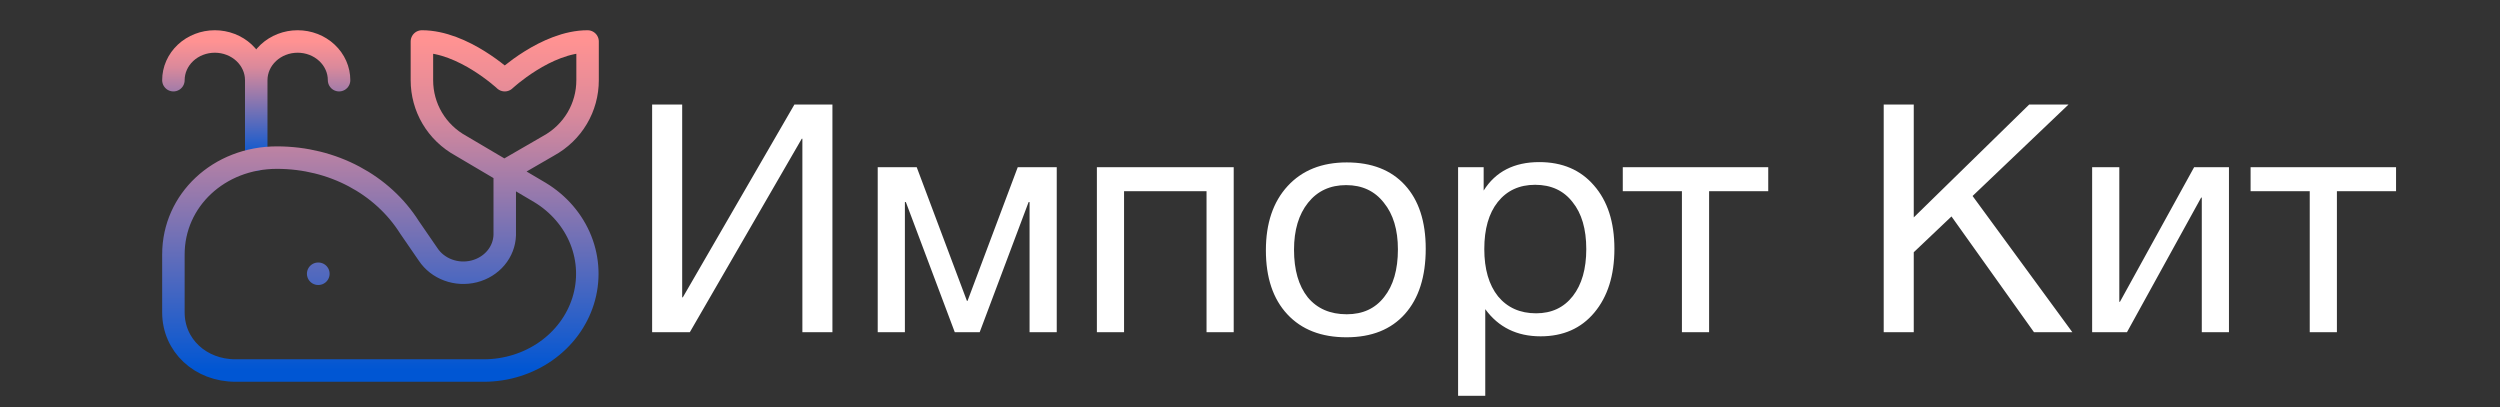
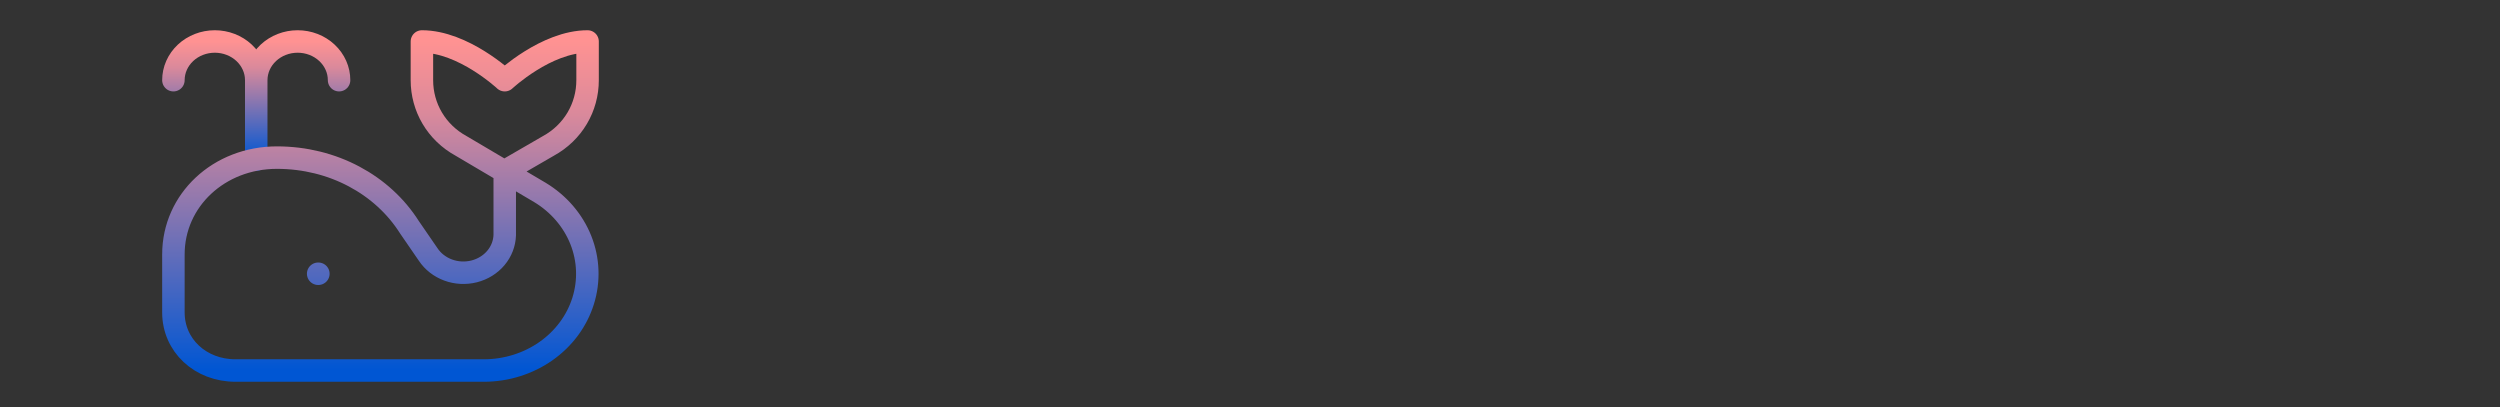
<svg xmlns="http://www.w3.org/2000/svg" width="1001" height="163" viewBox="0 0 1001 163" fill="none">
  <rect x="0" y="0" width="1001" height="163" fill="#333333" stroke="none" />
  <g clip-path="url(#clip0_1561_6)">
    <path d="M102.599 63.884V32.109M102.599 32.109C102.599 27.998 104.346 24.056 107.456 21.149C110.566 18.242 114.784 16.609 119.182 16.609C123.58 16.609 127.798 18.242 130.908 21.149C134.018 24.056 135.766 27.998 135.766 32.109M102.599 32.109C102.599 27.998 100.852 24.056 97.742 21.149C94.632 18.242 90.414 16.609 86.016 16.609C81.618 16.609 77.399 18.242 74.289 21.149C71.18 24.056 69.432 27.998 69.432 32.109" stroke="url(#paint0_linear_1561_6)" stroke-width="9" stroke-linecap="round" stroke-linejoin="round" />
    <path d="M127.474 109.609H127.391M202.099 68.534L219.511 58.459C229.461 53.034 235.266 42.959 235.266 32.109V16.609C218.682 16.609 202.099 32.109 202.099 32.109C202.099 32.109 185.516 16.609 168.932 16.609V32.109C168.932 42.959 174.736 53.034 184.686 58.459L216.195 77.059C223.705 81.593 229.445 88.275 232.56 96.107C235.676 103.94 235.998 112.504 233.481 120.522C230.963 128.54 225.74 135.582 218.59 140.599C211.441 145.616 202.747 148.338 193.807 148.359H94.307C80.212 148.359 69.432 138.284 69.432 125.109V101.859C69.432 80.159 87.674 63.109 110.891 63.109C133.278 63.109 153.178 73.959 163.957 91.009L171.42 101.859C173.298 104.697 176.107 106.892 179.427 108.118C182.747 109.344 186.402 109.537 189.848 108.666C193.294 107.795 196.348 105.909 198.555 103.286C200.763 100.663 202.005 97.445 202.099 94.109V68.534Z" stroke="url(#paint1_linear_1561_6)" stroke-width="9" stroke-linecap="round" stroke-linejoin="round" />
-     <path d="M261.112 133V41.864H273.144V119.048H273.4L318.072 41.864H333.304V133H321.272V55.56H321.016L276.216 133H261.112ZM423.119 133H412.239V80.904H411.855L392.271 133H382.287L362.703 80.904H362.319V133H351.439V66.952H367.055L387.151 120.456H387.407L407.503 66.952H423.119V133ZM450.072 133H439.192V66.952H493.976V133H483.096V76.552H450.072V133ZM515.565 74.504C521.368 68.189 529.261 65.032 539.245 65.032C549.229 65.032 556.994 68.061 562.541 74.12C568.088 80.179 570.861 88.669 570.861 99.592C570.861 110.771 568.088 119.475 562.541 125.704C556.994 131.933 549.186 135.048 539.117 135.048C529.048 135.048 521.154 131.976 515.437 125.832C509.72 119.688 506.861 111.155 506.861 100.232C506.861 89.395 509.762 80.819 515.565 74.504ZM554.093 81.16C550.424 76.467 545.389 74.12 538.989 74.12C532.589 74.12 527.512 76.467 523.757 81.16C520.002 85.853 518.125 92.125 518.125 99.976C518.125 108.083 519.96 114.44 523.629 119.048C527.384 123.571 532.589 125.832 539.245 125.832C545.645 125.832 550.637 123.528 554.221 118.92C557.89 114.312 559.725 107.955 559.725 99.848C559.725 91.997 557.848 85.768 554.093 81.16ZM594.057 66.952V76.296C598.836 68.701 606.26 64.904 616.329 64.904C625.545 64.904 632.841 68.019 638.217 74.248C643.678 80.477 646.409 88.925 646.409 99.592C646.409 110.259 643.721 118.792 638.345 125.192C633.054 131.507 625.886 134.664 616.841 134.664C607.369 134.664 599.988 131.037 594.697 123.784V158.472H583.817V66.952H594.057ZM614.665 73.992C608.35 73.992 603.358 76.296 599.689 80.904C596.105 85.427 594.313 91.699 594.313 99.72C594.313 107.741 596.148 114.056 599.817 118.664C603.572 123.187 608.649 125.448 615.049 125.448C621.278 125.448 626.185 123.144 629.769 118.536C633.353 113.928 635.145 107.656 635.145 99.72C635.145 91.699 633.31 85.427 629.641 80.904C626.057 76.296 621.065 73.992 614.665 73.992ZM708.002 76.552H684.322V133H673.442V76.552H649.762V66.952H708.002V76.552ZM828.221 41.864L789.821 78.472L829.757 133H814.397L781.373 86.664L766.269 101V133H754.237V41.864H766.269V87.048L812.477 41.864H828.221ZM851.644 133H837.692V66.952H848.572V120.84H848.828L878.524 66.952H892.476V133H881.596V79.112H881.34L851.644 133ZM959.377 76.552H935.697V133H924.817V76.552H901.137V66.952H959.377V76.552Z" fill="white" />
  </g>
  <defs>
    <linearGradient id="paint0_linear_1561_6" x1="102.599" y1="63.884" x2="102.599" y2="16.609" gradientUnits="userSpaceOnUse">
      <stop stop-color="#0056D3" />
      <stop offset="0.78" stop-color="#DA899B" />
      <stop offset="1" stop-color="#FF9292" />
    </linearGradient>
    <linearGradient id="paint1_linear_1561_6" x1="152.349" y1="148.359" x2="152.349" y2="16.609" gradientUnits="userSpaceOnUse">
      <stop stop-color="#0056D3" />
      <stop offset="0.78" stop-color="#DA899B" />
      <stop offset="1" stop-color="#FF9292" />
    </linearGradient>
    <clipPath id="clip0_1561_6">
      <rect width="1001" height="163" fill="white" />
    </clipPath>
  </defs>
</svg>